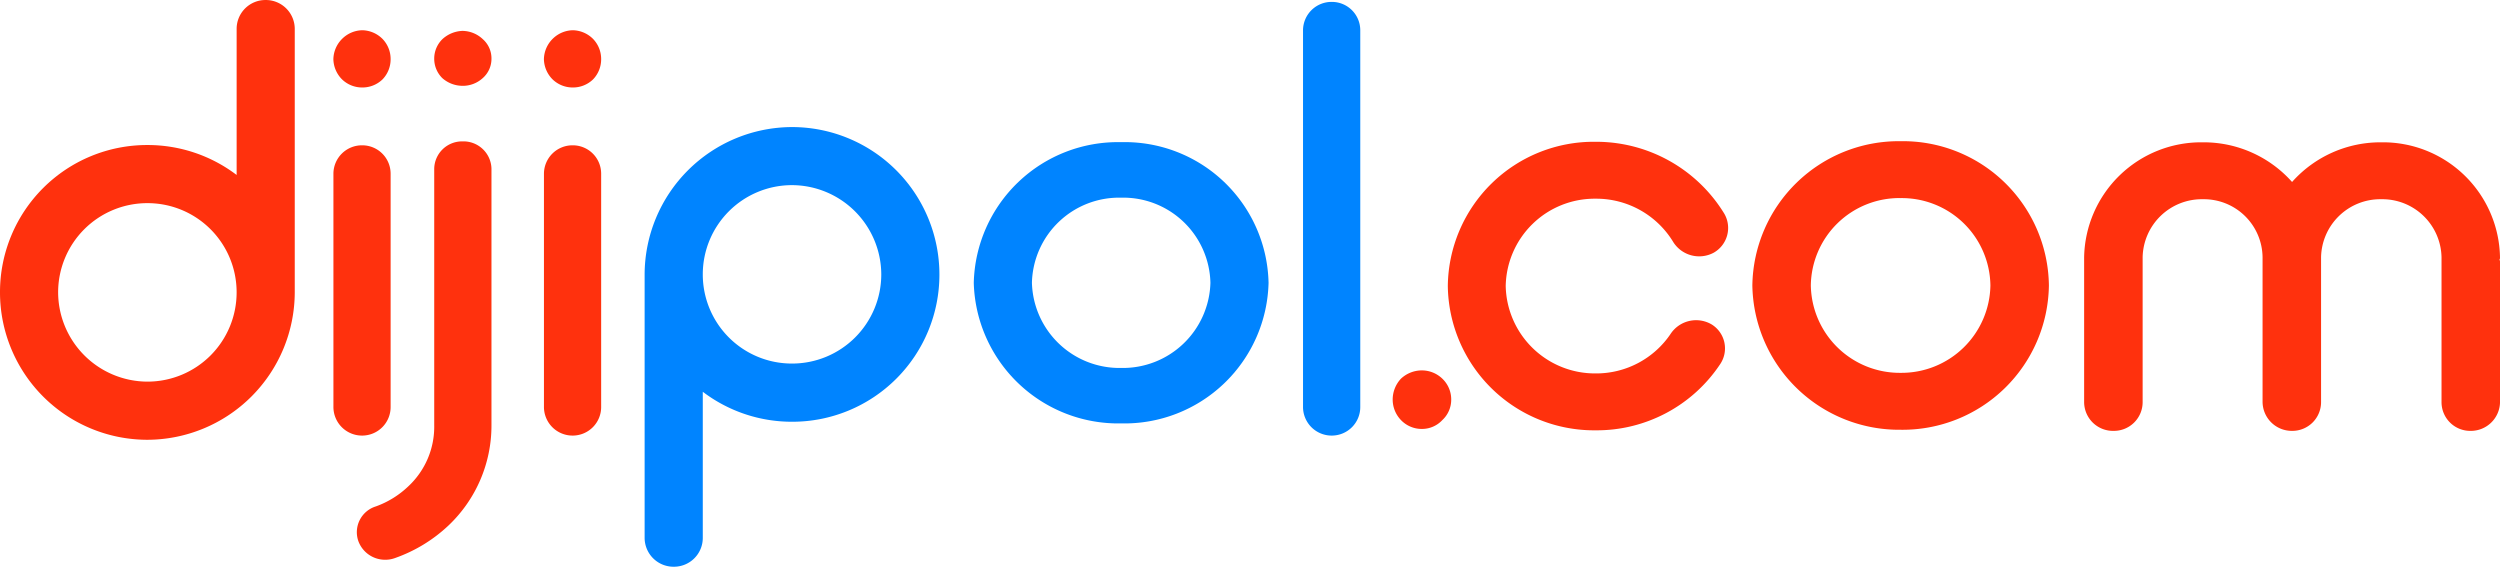
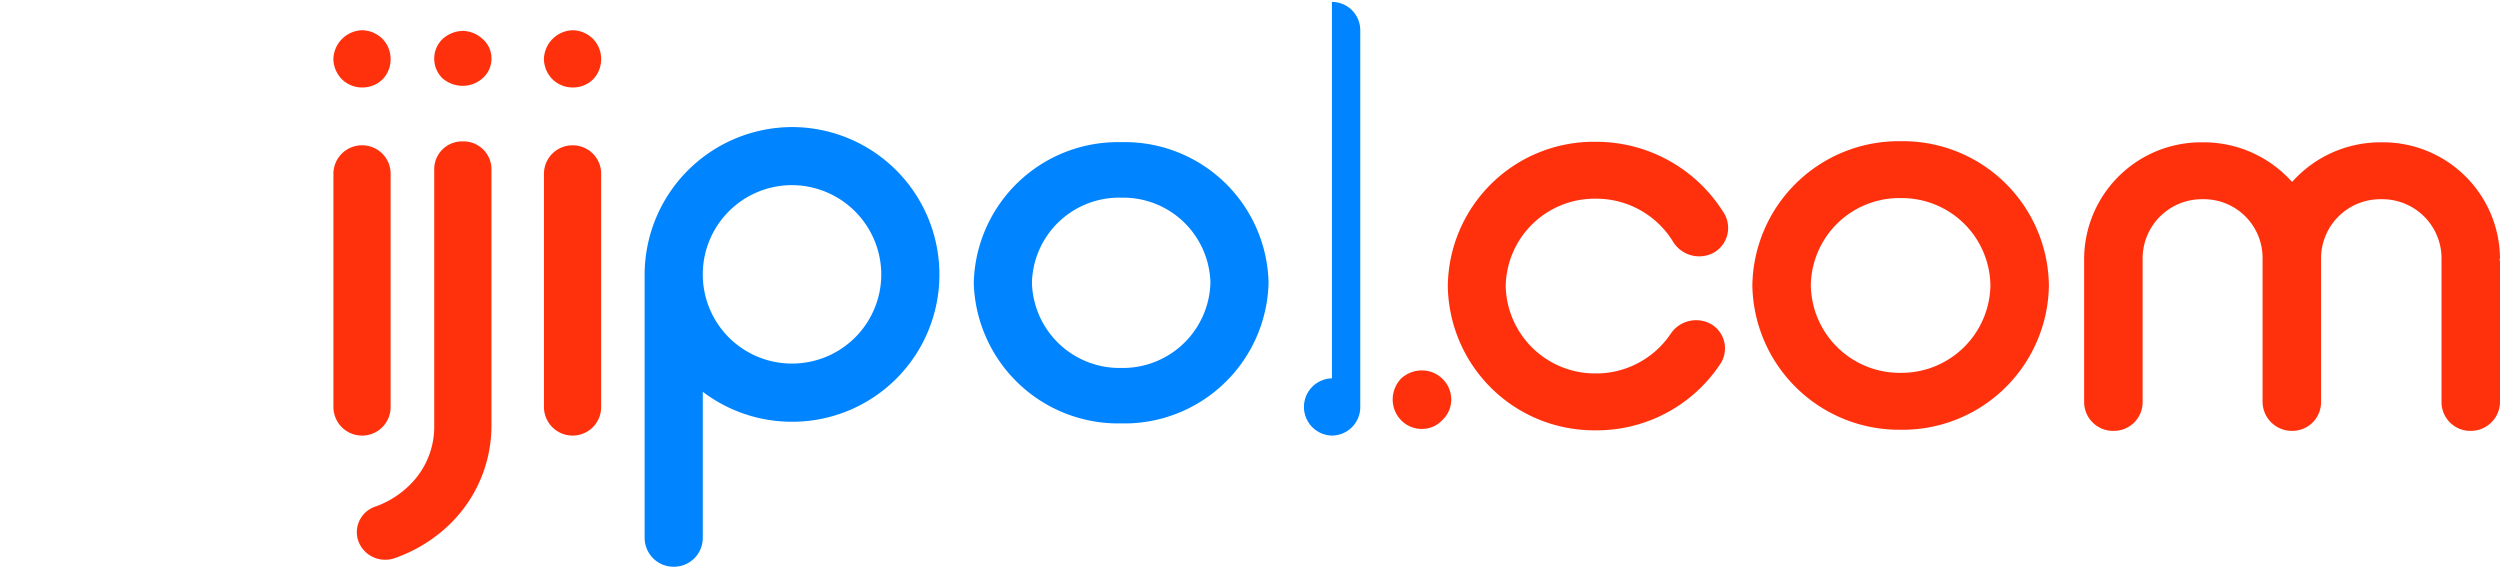
<svg xmlns="http://www.w3.org/2000/svg" width="169.141" height="38.346" viewBox="0 0 169.141 38.346">
  <g id="Group_2" data-name="Group 2" transform="translate(0 0)">
    <g id="Group_1" data-name="Group 1">
-       <path id="Path_6" data-name="Path 6" d="M-40.123-138.886a9.951,9.951,0,0,0-9.971,9.971,9.977,9.977,0,0,0,9.971,9.971,10,10,0,0,0,9.971-9.971v-17.836a1.958,1.958,0,0,0-1.986-1.946,1.95,1.95,0,0,0-1.946,1.946v9.891A9.953,9.953,0,0,0-40.123-138.886Zm0,16.008a6.061,6.061,0,0,1-6.038-6.038,6.035,6.035,0,0,1,6.038-6.038,6.027,6.027,0,0,1,6.038,6v.04h0A6.035,6.035,0,0,1-40.123-122.878Z" transform="translate(50.094 148.698)" fill="#ff310d" />
      <path id="Path_7" data-name="Path 7" d="M-7.7-109.076a1.929,1.929,0,0,0,1.917-1.956V-126.8A1.92,1.92,0,0,0-7.7-128.715,1.929,1.929,0,0,0-9.653-126.8v15.766A1.937,1.937,0,0,0-7.7-109.076Zm0-23.551a1.955,1.955,0,0,0,1.369-.548,1.955,1.955,0,0,0,.548-1.369,1.955,1.955,0,0,0-.548-1.369A1.992,1.992,0,0,0-7.7-136.5a1.992,1.992,0,0,0-1.369.587,1.992,1.992,0,0,0-.587,1.369,1.992,1.992,0,0,0,.587,1.369A1.955,1.955,0,0,0-7.7-132.627Z" transform="translate(32.211 138.546)" fill="#ff310d" />
      <path id="Path_5" data-name="Path 5" d="M-28.6-128.824a1.884,1.884,0,0,0-1.917,1.842v17.367a5.507,5.507,0,0,1-1.76,4.135,6.23,6.23,0,0,1-2.191,1.353,1.825,1.825,0,0,0-1.174,2.368,1.925,1.925,0,0,0,1.8,1.24,1.894,1.894,0,0,0,.665-.113,10.19,10.19,0,0,0,3.638-2.218,9.307,9.307,0,0,0,2.895-6.766v-17.367A1.894,1.894,0,0,0-28.6-128.824Zm0-3.759a2,2,0,0,0,1.369-.526,1.731,1.731,0,0,0,.587-1.316,1.731,1.731,0,0,0-.587-1.316A2.032,2.032,0,0,0-28.6-136.3a2.111,2.111,0,0,0-1.369.564,1.84,1.84,0,0,0-.548,1.316,1.84,1.84,0,0,0,.548,1.316A2.071,2.071,0,0,0-28.6-132.584Z" transform="translate(59.895 138.39)" fill="#ff310d" />
      <path id="Path_4" data-name="Path 4" d="M-7.7-109.076a1.929,1.929,0,0,0,1.917-1.956V-126.8A1.92,1.92,0,0,0-7.7-128.715,1.929,1.929,0,0,0-9.653-126.8v15.766A1.937,1.937,0,0,0-7.7-109.076Zm0-23.551a1.955,1.955,0,0,0,1.369-.548,1.955,1.955,0,0,0,.548-1.369,1.955,1.955,0,0,0-.548-1.369A1.992,1.992,0,0,0-7.7-136.5a1.992,1.992,0,0,0-1.369.587,1.992,1.992,0,0,0-.587,1.369,1.992,1.992,0,0,0,.587,1.369A1.955,1.955,0,0,0-7.7-132.627Z" transform="translate(46.455 138.546)" fill="#ff310d" />
      <path id="Path_3" data-name="Path 3" d="M-39.727-78.663a9.951,9.951,0,0,0,9.971-9.971A9.977,9.977,0,0,0-39.727-98.6,10,10,0,0,0-49.7-88.633V-70.8a1.958,1.958,0,0,0,1.986,1.946A1.95,1.95,0,0,0-45.765-70.8v-9.891A9.953,9.953,0,0,0-39.727-78.663Zm0-16.008a6.061,6.061,0,0,1,6.038,6.038A6.035,6.035,0,0,1-39.727-82.6a6.027,6.027,0,0,1-6.038-6v-.04h0A6.035,6.035,0,0,1-39.727-94.671Z" transform="translate(93.313 107.197)" fill="#0084ff" />
      <path id="Path_2" data-name="Path 2" d="M-39.727-80.372a9.755,9.755,0,0,0,9.971-9.512A9.731,9.731,0,0,0-39.727-99.4,9.756,9.756,0,0,0-49.7-89.884,9.781,9.781,0,0,0-39.727-80.372Zm0-15.272a5.9,5.9,0,0,1,6.038,5.76,5.926,5.926,0,0,1-6.038,5.76,5.926,5.926,0,0,1-6.038-5.76A5.9,5.9,0,0,1-39.727-95.644Z" transform="translate(115.582 109.018)" fill="#0084ff" />
-       <path id="Path_1" data-name="Path 1" d="M-7.7-116.714a1.929,1.929,0,0,0,1.917-1.956v-25.468A1.92,1.92,0,0,0-7.7-146.055a1.929,1.929,0,0,0-1.956,1.917v25.468A1.937,1.937,0,0,0-7.7-116.714Z" transform="translate(97.814 146.184)" fill="#0084ff" />
+       <path id="Path_1" data-name="Path 1" d="M-7.7-116.714a1.929,1.929,0,0,0,1.917-1.956v-25.468A1.92,1.92,0,0,0-7.7-146.055v25.468A1.937,1.937,0,0,0-7.7-116.714Z" transform="translate(97.814 146.184)" fill="#0084ff" />
    </g>
    <path id="Path_11" data-name="Path 11" d="M-1.668-3.369a1.875,1.875,0,0,0,1.4-.6,1.875,1.875,0,0,0,.6-1.4,1.939,1.939,0,0,0-.6-1.4,2,2,0,0,0-1.4-.56,2.07,2.07,0,0,0-1.4.56,2.07,2.07,0,0,0-.56,1.4,2,2,0,0,0,.56,1.4A1.939,1.939,0,0,0-1.668-3.369Z" transform="translate(97.852 32.389)" fill="#ff310d" />
    <path id="Path_8" data-name="Path 8" d="M2.125-29.222A7.92,7.92,0,0,0-5.908-37a8,8,0,0,0-6.035,2.683A8,8,0,0,0-17.978-37a7.92,7.92,0,0,0-8.033,7.778v9.8a1.953,1.953,0,0,0,2,1.944,1.943,1.943,0,0,0,1.958-1.944v-9.8a4.007,4.007,0,0,1,4.077-3.928,3.972,3.972,0,0,1,4.037,3.928v9.8a1.978,1.978,0,0,0,2,1.944,1.943,1.943,0,0,0,1.958-1.944v-9.8A4.007,4.007,0,0,1-5.908-33.15a4.007,4.007,0,0,1,4.077,3.928v9.8A1.943,1.943,0,0,0,.127-17.477a1.978,1.978,0,0,0,2-1.944v-9.45a.343.343,0,0,0-.04-.194C2.125-29.105,2.125-29.144,2.125-29.222Z" transform="translate(167.016 46.629)" fill="#ff310d" />
    <path id="Path_9" data-name="Path 9" d="M-8.543-17.625A9.9,9.9,0,0,0,1.489-27.387,9.88,9.88,0,0,0-8.543-37.148a9.906,9.906,0,0,0-10.031,9.761A9.931,9.931,0,0,0-8.543-17.625Zm0-15.673a5.992,5.992,0,0,1,6.075,5.911,6.017,6.017,0,0,1-6.075,5.911,6.017,6.017,0,0,1-6.075-5.911A5.992,5.992,0,0,1-8.543-33.3Z" transform="translate(137.132 46.701)" fill="#ff310d" />
    <path id="Path_10" data-name="Path 10" d="M-7.732-17.551A10.028,10.028,0,0,0,.7-22.024a1.906,1.906,0,0,0-.56-2.683,2.073,2.073,0,0,0-2.758.583A6.075,6.075,0,0,1-7.732-21.4a6.043,6.043,0,0,1-6.075-5.911,6.018,6.018,0,0,1,6.075-5.911,6.093,6.093,0,0,1,5.275,2.956,2.076,2.076,0,0,0,2.718.7,1.924,1.924,0,0,0,.719-2.645,10.158,10.158,0,0,0-8.713-4.861,9.871,9.871,0,0,0-9.991,9.761A9.9,9.9,0,0,0-7.732-17.551Z" transform="translate(115.678 46.665)" fill="#ff310d" />
  </g>
</svg>